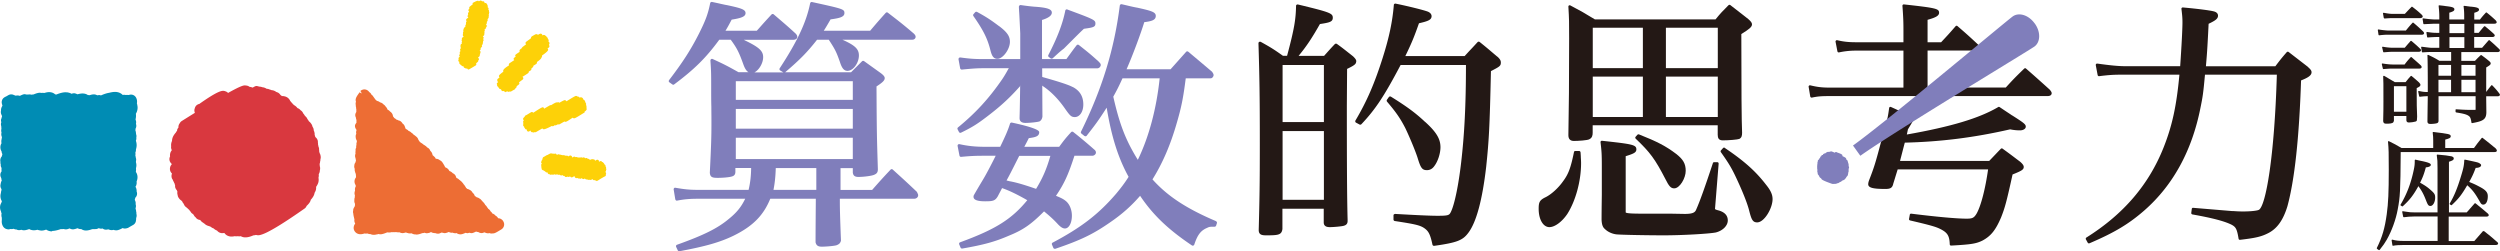
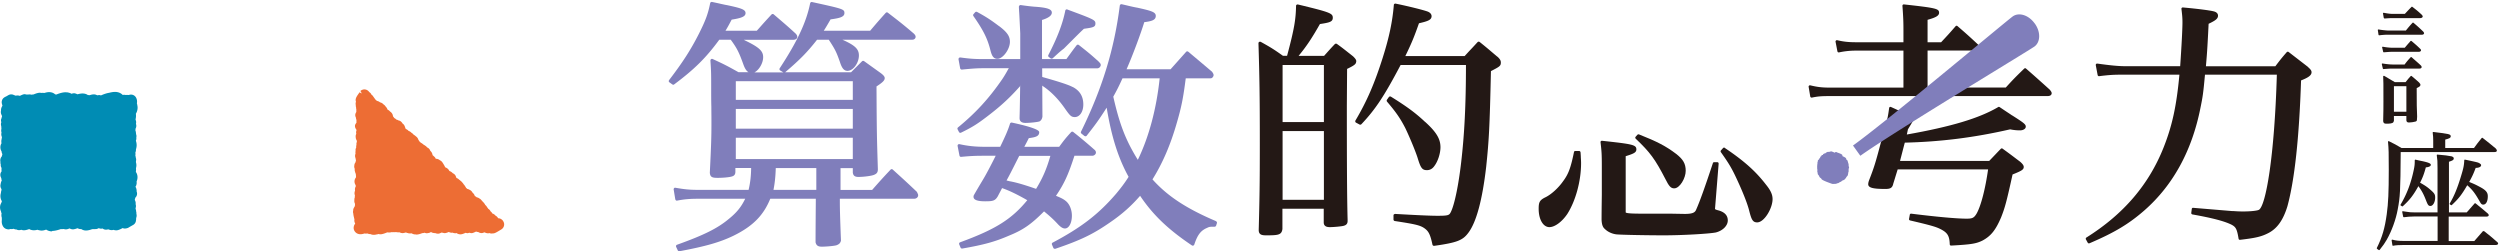
<svg xmlns="http://www.w3.org/2000/svg" id="_レイヤー_2" data-name="レイヤー 2" viewBox="0 0 295.32 29.7">
  <defs>
    <style>.cls-2{fill:#231815}.cls-4{fill:#807ebb}</style>
  </defs>
  <g id="_レイヤー_" data-name="&amp;lt;レイヤー&amp;gt;">
    <path d="M6.16 27.33c-.08 0-.16 0-.24-.02-.18-.03-.33-.1-.47-.19-.3.12-.52.14-.72.1-.04 0-.08-.02-.11-.03h-.03a.75.75 0 01-.16-.05c-.38.1-.56.06-.7.03a.961.961 0 01-.28-.11c-.52.19-.7.15-.85.11-.03 0-.06-.02-.09-.03-.13.05-.27.06-.4.03a.395.395 0 01-.15-.06.74.74 0 01-.36-.09c-.12.05-.26.05-.38.03-.17.07-.27.05-.4.02a.705.705 0 01-.46-.33c-.14-.23-.18-.5-.14-.77a.885.885 0 010-.23.99.99 0 01-.03-.54.615.615 0 01-.07-.23c-.12-.23-.15-.51-.07-.78.03-.09.07-.17.12-.26 0-.03.02-.06.03-.09 0-.01.01-.03.02-.04 0-.02-.01-.05-.02-.07-.11-.2-.22-.52-.09-.94 0-.08.02-.16.04-.25 0-.03.02-.05.03-.08 0-.04-.01-.09-.01-.13-.01-.02-.02-.03-.03-.05a.663.663 0 01-.06-.55v-.01c0-.04.01-.07.02-.11.02-.09.05-.19.11-.27-.03-.08-.04-.16-.05-.25-.01-.04-.03-.08-.04-.12-.13-.24-.1-.52.07-.73-.01-.09-.02-.19-.01-.3v-.11a.607.607 0 01-.09-.41.522.522 0 01-.04-.21v-.12c-.05-.22.01-.45.17-.62 0-.04.02-.09.03-.13 0-.03.02-.06.03-.08l-.03-.13a.533.533 0 01-.06-.24c-.01-.02-.02-.03-.03-.05a.921.921 0 01-.07-.73c.02-.06.05-.12.09-.19-.04-.17-.03-.34.02-.52 0-.06.01-.12.03-.18 0-.01 0-.02-.01-.04l-.03-.09a.669.669 0 01-.01-.42.801.801 0 01-.01-.46.813.813 0 01-.01-.22c-.01-.04-.02-.08-.02-.12a.617.617 0 010-.38c0-.02.01-.04.02-.06a.534.534 0 01.03-.48c0-.05.01-.1.03-.15 0-.02.01-.03.02-.05v-.04c0-.02-.02-.04-.03-.06-.01-.03-.02-.05-.03-.08a.746.746 0 01-.06-.51c0-.09 0-.18.03-.27.02-.06.04-.15.13-.28v-.07a.43.43 0 01-.04-.14.694.694 0 010-.45c.09-.26.29-.37.49-.46l.26-.15c.18-.1.39-.12.57-.05.03.01.06.02.09.04.05.01.1.03.14.06h.15a.57.57 0 01.26 0c.05 0 .1.02.14.04.47-.24.57-.22.74-.17.01 0 .03 0 .04.01.07-.01.13 0 .19 0a.97.97 0 01.34 0c.03 0 .05.01.08.02.08-.02.15-.03.23-.03.58-.25.8-.21.92-.18h.01c.17-.03.26 0 .33 0h.04c.28-.09.53-.12.74-.08.2.03.38.12.52.25.05 0 .09.01.13.02.49-.2.91-.3 1.21-.26.07 0 .13 0 .19.02.14.03.28.07.39.15.26-.09.36-.07.49-.03.06.02.12.04.17.07.02 0 .04.01.06.02.34-.1.62-.12.85-.07.14.03.26.08.37.16.05 0 .1 0 .16.01.01 0 .03 0 .04.01.32-.11.52-.12.69-.08.06.02.12.04.18.07.01 0 .03 0 .05.01.01 0 .02 0 .04.01.16-.05.23-.04.34 0 .02 0 .03 0 .05.01.38-.17.7-.27.97-.31.38-.1.7-.13.96-.08.3.06.51.2.64.34.11-.03.23-.03.34 0 .17-.02.29 0 .39 0a.675.675 0 01.83.29c.12.21.16.45.11.7.03.07.04.15.05.22.06.24.04.49-.04.73-.03.09-.08.19-.13.28.03.2.02.42-.03.63v.09c.07.14.08.31.04.47.07.19.05.4-.05.57 0 .06 0 .12-.02.18.05.13.07.27.08.41v.05c.06.14.06.28.03.42.02.12 0 .25-.05.36.04.12.07.23.08.36.03.22 0 .44-.07.67 0 .09 0 .18-.03.26a.3.3 0 01-.04.1c.02.12.02.24 0 .36v.02c.03.08.05.16.05.24.05.13.06.27.02.4v.15c.06.19.08.42 0 .69.02.13.01.26-.01.39 0 .02.01.05.01.07 0 .01.02.03.03.04.17.29.2.63.09.95-.01.03-.02.06-.04.1v.08c.02.11 0 .23-.03.34a.62.62 0 01-.11.22s.01.02.02.03c.09.16.13.34.12.53.11.26.04.56-.17.75 0 .07-.02.15-.05.21 0 .03.02.06.02.08.02.03.03.06.04.09.05.12.06.24.04.37.06.16.05.33-.01.48l.03.14c.03.08.04.16.04.23.03.1.04.19.03.28.05.17.04.35-.03.51.01.09 0 .19-.02.29v.02a.66.66 0 01-.33.5l-.3.17s-.09.05-.14.08c-.05.03-.11.07-.17.1-.2.07-.43.12-.63.02-.58.32-.77.28-.93.25-.04 0-.09-.02-.13-.04a.86.86 0 01-.39.02.864.864 0 01-.21-.07h-.09c-.11.03-.22.04-.34.02a.6.6 0 01-.28-.13c-.15.04-.31.03-.45-.04-.17.09-.29.12-.41.11-.09.02-.19.01-.28 0-.04.01-.08.02-.12.02-.38.14-.67.18-.91.13-.13-.03-.25-.08-.35-.15-.09 0-.17 0-.24-.02-.07-.02-.14-.05-.21-.08-.45.17-.6.14-.71.11a.849.849 0 01-.22-.09c-.32.14-.46.13-.63.09-.02 0-.05-.01-.07-.02h-.01c-.12.02-.23.02-.32.01-.4.14-.75.22-1.04.22z" fill="#008cb4" />
    <path d="M49.09 27.69c-.07 0-.14 0-.2-.02a.682.682 0 01-.26-.11c-.13.02-.24.02-.35 0-.04 0-.07-.02-.11-.03-.08-.01-.15-.04-.22-.07-.1.03-.18.05-.25.06-.1.03-.18.02-.3 0-.02 0-.05-.01-.07-.02-.05-.02-.1-.04-.14-.06-.16.02-.24 0-.3-.01-.02 0-.04 0-.06-.01h-.11c-.07.01-.14.01-.21 0-.1.02-.17.01-.23 0-.24.06-.38.05-.5.03h-.04c-.66.28-.83.23-.95.21-.02 0-.05-.01-.07-.02-.09.03-.16.05-.22.05-.22.06-.39.06-.55.03-.07-.02-.14-.04-.2-.07-.07 0-.14 0-.2-.02-.05-.01-.1-.03-.15-.05-.13.02-.24.02-.34 0-.28.09-.48.11-.67.07a.778.778 0 01-.52-.38.706.706 0 01-.07-.53c.03-.11.05-.19.16-.31l-.06-.15a.7.7 0 01-.03-.38c-.02-.06-.04-.12-.05-.18 0-.02-.01-.04-.01-.06a.353.353 0 01-.03-.14.842.842 0 01-.04-.27.591.591 0 01-.02-.37c0-.07 0-.14.03-.21.03-.09.08-.18.14-.25 0-.02 0-.04.01-.05.01-.05.02-.08.04-.12a.485.485 0 010-.17.71.71 0 01-.08-.43c0-.11 0-.22.05-.32 0-.08 0-.16.02-.24a.69.69 0 01-.02-.47c0-.03.02-.07.03-.1v-.03c-.03-.16 0-.32.08-.45v-.14s0-.01-.01-.02c-.02-.03-.03-.07-.05-.1a.746.746 0 01.09-.82c0-.05 0-.11.01-.16-.01-.04-.02-.08-.02-.12 0-.05-.01-.1-.01-.14a.631.631 0 01-.08-.23.593.593 0 01-.05-.23v-.15a.618.618 0 01-.04-.4c0-.13.06-.26.14-.36 0-.06.02-.12.05-.17a.875.875 0 01-.02-.16.453.453 0 01-.03-.16.652.652 0 010-.53.736.736 0 01.01-.33c-.03-.14 0-.26.07-.39-.02-.11 0-.22.03-.33-.02-.13 0-.24.05-.34 0-.01 0-.03-.01-.05 0-.04-.01-.08-.01-.12 0-.01-.01-.02-.02-.03a.742.742 0 01-.1-.35c-.02-.14 0-.28.07-.4a.6.6 0 01.02-.4v-.07l-.06-.09c-.18-.3-.15-.52.06-.75a.67.67 0 010-.2c0-.04-.01-.09 0-.13a.651.651 0 01-.06-.26c-.13-.26-.1-.48.05-.69a.41.41 0 010-.22v-.02c-.01-.04-.02-.09-.03-.14v-.06c0-.04-.01-.07-.01-.11-.03-.09-.04-.18-.03-.26a.647.647 0 01.02-.39c-.12-.33.06-.6.35-1.01a.63.63 0 01.08-.11l.2.13s.03-.02.04-.03l-.15-.26c.13-.09.34-.23.63-.16.17.04.32.15.42.3.1.06.18.14.23.24l.03.06c.09.06.17.14.22.23 0 .01.01.02.02.04.04.04.08.09.11.15.03.03.05.06.08.1.01.02.03.03.04.05 0 0 .01.02.02.03 0 0 .01.02.02.03.05.03.1.07.14.11.03 0 .05.01.08.02.11.03.21.08.29.16h.04c.14.04.27.12.37.24.1.06.18.14.24.24.05.05.1.11.14.17.04.07.07.13.09.2.11.05.22.12.29.22a.747.747 0 01.32.4c0 .02.01.04.01.06.02.04.03.09.04.14.01.01.03.03.04.05.04.04.07.08.1.13.09.04.17.1.23.17.08.02.17.05.24.1.02 0 .03 0 .05.01.18.04.33.16.43.32 0 .01.02.03.02.04.09.06.17.14.22.24.04.07.06.14.08.21.03.06.06.12.07.19.14.05.26.13.35.24.13.04.24.11.33.21.05.03.1.06.14.1.05.04.09.09.13.14.05.02.1.05.14.09a.5.5 0 01.11.09c.09.06.17.14.23.24.04.07.06.13.08.19.03.03.05.07.08.11.01.02.02.05.04.07.06.04.11.09.15.15.06.02.11.05.16.09.07.04.14.1.2.16.05.02.09.04.13.07.01 0 .03.02.04.03.09.05.16.12.22.2.14.06.26.16.33.29.02.04.04.08.05.12.07.06.12.12.17.2.05.1.09.2.1.31.05.04.1.08.15.13.06.05.12.11.17.18l.06.12c.07 0 .13 0 .2.02.1.03.2.08.28.15.13.06.25.16.32.28 0 .02.02.03.03.05l.06.09a.3.3 0 01.04.08c.03.03.05.07.07.11.02.03.03.06.04.09.01.02.03.04.04.06l.03.06s0 .02.01.02c.19.06.35.19.45.36l.03.06s.02.02.03.02c.15.05.27.14.37.25.14.06.26.16.33.29.04.08.07.16.09.24.02.02.04.03.06.05.11.04.21.11.28.19.06.03.12.08.16.13.08.05.15.12.21.2.05.05.09.1.13.16 0 .01.01.03.02.04.05.05.1.1.13.16l.06.09s.01.02.02.03c.01.02.02.03.03.05 0 .01.01.02.02.03a.3.3 0 01.04.08c.05.03.1.07.14.12h.02c.09.02.18.06.25.1.13.06.25.16.32.28l.03.06c.08.06.14.13.19.21.04.06.06.13.08.19.08.03.16.08.24.16h.04c.1.02.19.07.27.13.09.05.17.11.23.2.06.05.11.11.15.17.06.05.11.1.16.17.03.04.07.08.09.12.02.04.04.07.05.1.08.06.14.13.19.21l.03.06c.04.04.08.09.11.14 0 .01.02.03.02.04.1.06.19.14.25.25l.03.06c.07.05.14.12.19.21 0 .01.01.02.02.04.15.04.28.13.37.25.12.06.22.15.29.27 0 .01.02.03.02.04.05 0 .1 0 .16.02.18.04.34.16.44.32 0 .01.02.03.02.04.19.32.09.73-.22.93-.61.37-.8.49-1.01.48-.1.02-.19.02-.3 0a.21.21 0 01-.11-.04c-.12.04-.22.04-.36 0-.04 0-.07-.02-.1-.04h-.02c-.03 0-.06-.02-.08-.03-.02 0-.03-.01-.05-.02-.17.09-.3.12-.49.07a.625.625 0 01-.22-.1c-.06 0-.11-.01-.18-.03-.03 0-.05-.02-.08-.03-.45.23-.55.21-.73.16-.02 0-.05-.01-.07-.02-.2.08-.27.06-.4.02-.01 0-.03 0-.04-.01-.49.23-.65.19-.79.16-.1-.02-.2-.07-.28-.13-.13.04-.21.02-.33 0a.694.694 0 01-.13-.05c-.15.03-.31 0-.45-.08-.41.18-.53.15-.66.11-.02 0-.05-.01-.07-.02-.04 0-.08 0-.12-.02h-.01c-.29.15-.41.16-.6.11-.04 0-.08-.02-.12-.04-.04 0-.09 0-.13-.01-.05 0-.1-.01-.16-.02a.671.671 0 01-.23-.1c-.01 0-.02 0-.03.01-.01 0-.02.01-.03.02-.09.05-.18.08-.28.09-.15.04-.23.02-.31 0-.04 0-.07-.02-.11-.04-.12.04-.21.05-.28.05-.3.12-.52.17-.7.17zm-6.22-16.57v-.02.02zm.13-.53l-.04.16.04-.16z" fill="#ed6d34" />
-     <path d="M37.87 18.37a.917.917 0 00-.09-.23c-.02-.07-.04-.13-.07-.19v-.06c0-.06 0-.12-.02-.18.01-.13 0-.26-.07-.38 0-.08-.03-.16-.05-.24 0-.09 0-.18-.02-.26a.654.654 0 00-.09-.4.674.674 0 00-.19-.22c0-.01-.02-.03-.03-.04a1.37 1.37 0 00-.07-.24v-.12c-.01-.16-.06-.3-.11-.41 0-.13-.03-.25-.1-.36a.21.21 0 00-.04-.06.908.908 0 00-.17-.38c-.06-.09-.15-.19-.27-.28a.3.3 0 00-.04-.08c-.04-.06-.08-.12-.13-.18-.01-.04-.03-.07-.05-.11a.735.735 0 00-.16-.19c-.03-.04-.07-.08-.11-.12-.01-.02-.02-.05-.04-.07a.443.443 0 00-.12-.15.914.914 0 00-.07-.14.72.72 0 00-.26-.26.697.697 0 00-.36-.25 1.17 1.17 0 00-.42-.36.426.426 0 00-.12-.11c-.05-.08-.12-.16-.21-.24a.755.755 0 00-.11-.14.918.918 0 00-.67-.54.96.96 0 00-.32-.03.443.443 0 00-.15-.12.998.998 0 00-.22-.24.539.539 0 00-.13-.07c-.05-.02-.1-.04-.16-.06-.13-.1-.28-.17-.45-.2-.04 0-.09-.01-.13-.02-.06-.03-.13-.05-.2-.07-.05-.02-.11-.04-.16-.06-.06-.01-.12-.02-.19-.02a1.1 1.1 0 00-.4-.17c-.04 0-.08-.01-.12-.02-.06-.02-.12-.04-.18-.05-.07-.01-.13-.02-.2-.02-.04-.02-.08-.03-.12-.04-.2-.05-.26-.06-.58.13-.03 0-.06.02-.09.03-.1-.06-.2-.08-.33-.09a.69.69 0 00-.3-.14c-.05-.01-.1-.02-.15-.02-.19-.04-.47-.03-2.09.88a.672.672 0 00-.3-.19c-.04-.01-.08-.03-.12-.04-.25-.05-.63-.13-2.98 1.53-.07.01-.15.04-.21.08-.16.09-.26.23-.31.4l-.03.09c-.05.16-.03.33.03.48-.47.29-.98.61-1.54.96-.11.07-.19.16-.24.26-.06.08-.1.15-.13.24s-.04.19-.03.28c-.11.13-.17.24-.16.37-.07.09-.12.15-.14.21-.23.26-.34.46-.4.64-.04.13-.06.25-.06.37-.04.07-.06.13-.07.19-.04.14-.05.28-.03.42-.03.16 0 .33.08.47-.09.11-.15.22-.18.33-.04.14-.05.28-.03.41a.69.69 0 00.16.84c0 .02.02.04.03.06v.05c-.11.11-.15.21-.18.32-.05.18-.03.39.06.55.05.08.1.15.16.21a.73.73 0 000 .58c.02.05.06.1.09.14.02.06.04.12.07.18.01.02.03.05.05.07.02.08.06.15.1.22 0 0 0 .01.01.02 0 .07.03.13.05.19-.02.13 0 .27.1.43.03.05.07.1.11.15.01.05.03.1.06.14-.03.14-.02.28.03.42 0 .1.04.19.09.28.07.11.17.25.33.35l.03.03c.02.02.04.04.07.06.02.04.04.09.06.13.03.05.06.09.1.13l.06.12c0 .01.02.03.03.04 0 .01.01.03.02.04v.02c.06.1.14.18.24.24.05.06.1.1.16.14.06.07.12.12.19.18v.01c.04.06.08.12.14.17 0 .01.01.03.02.04.06.11.15.19.26.25.03.03.05.06.08.09.01.02.02.03.03.05 0 .02.02.03.03.05.04.08.1.14.17.19a.675.675 0 00.52.32c.01 0 .03.02.04.02.09.13.2.24.34.31.04.04.08.07.13.09.13.14.33.26.6.32.05.03.11.05.17.07.09.09.2.15.33.19.11.11.25.2.41.26.11.14.26.24.43.28.11.03.24.03.41 0 .01 0 .03.01.04.02.14.2.35.33.59.38.18.04.38.03.61-.02.11.02.24.02.39 0 .07.02.16.03.34 0 .09.06.2.1.31.12.08.02.16.02.24.02.26 0 .57-.08.94-.24.09 0 .19-.02.3-.05.03.01.06.02.09.02.27.06.9.2 5.64-3.13.12-.08.2-.19.25-.32.24-.22.4-.43.46-.61l.03-.11c.23-.25.35-.46.41-.65.02-.06.03-.12.04-.18.06-.09.1-.18.13-.26.05-.14.06-.28.05-.42 0-.01.01-.03.02-.04v-.01c.11-.15.18-.3.23-.44.06-.2.07-.41.03-.6.04-.15.05-.29.03-.43.05-.07.07-.13.1-.22.02-.07.03-.14.03-.21.05-.18.05-.36-.01-.52 0-.09 0-.17-.02-.25.04-.09.06-.19.06-.28.03-.08.04-.17.04-.26v-.02c.05-.15.05-.31 0-.46z" fill="#d9383f" />
-     <path d="M55.37 8.21h-.05c-.05-.01-.09-.05-.12-.09 0-.02-.02-.03-.02-.05-.07.04-.09.04-.15.02-.04-.01-.08-.03-.1-.06h-.03c-.05-.01-.09-.05-.12-.09-.02-.04-.03-.08-.02-.12-.06.02-.09.01-.12 0a.238.238 0 01-.13-.09s0-.01-.01-.02a.144.144 0 01-.11-.09v-.01a.167.167 0 01-.11-.09c-.03-.06-.06-.11 0-.2a.21.21 0 01-.11-.08.194.194 0 01.02-.23V7a.193.193 0 01.07-.26l.06-.03c-.01-.01-.02-.03-.03-.04-.05-.08-.07-.12-.01-.19 0-.02.01-.04.02-.06 0-.05 0-.1.04-.14-.05-.08-.07-.13.07-.25 0 0-.02-.02-.02-.03-.05-.09-.08-.17.07-.33 0-.01-.02-.02-.03-.03-.02-.04-.03-.08-.02-.13-.02-.05-.03-.08 0-.13a.2.2 0 01.08-.19l.09-.06c-.04-.06-.07-.11.01-.22a.138.138 0 01-.03-.04c-.03-.04-.03-.1-.02-.15 0-.02.02-.04.03-.06-.04-.08 0-.19.07-.24.05-.03.09-.06.14-.09a.234.234 0 01-.07-.07c-.05-.08-.06-.16 0-.25 0-.02-.02-.04-.02-.06v-.06c0-.06.02-.12.06-.16-.02-.05-.03-.12-.02-.17 0-.01.01-.03.02-.05v-.07c.01-.04.02-.06.06-.09 0-.04.02-.08.1-.15s.05-.05.08-.07a.186.186 0 01.05-.23v-.1c0-.01 0-.03.02-.05-.03-.08 0-.18.07-.23h.01s-.04-.04-.05-.06a.19.19 0 01.05-.25l.19-.14s-.05-.04-.06-.06c-.05-.08-.07-.13.02-.23 0-.03 0-.05.01-.08v-.03c-.03-.06-.03-.14.12-.3-.02-.02-.04-.04-.05-.06-.05-.08-.08-.14.08-.3-.04-.08-.02-.18.05-.23.12-.1.25-.2.37-.3L55.8.37q.63-.36.73-.26s.02.03.03.04v.01l.12-.07c.09-.05.2-.02.26.06 0 0 0 .01.01.02.09-.05.2-.02.26.06.03.05.04.1.02.15.04-.03.1-.03.15-.02.03 0 .06.03.09.05.02.01.03.03.04.05 0 .02.02.03.02.05.01.01.03.03.03.04.02.03.03.06.03.08.05.07.04.16 0 .22.06.02.11.08.12.14.01.05 0 .11-.03.15.03.02.05.04.06.06.03.04.03.1.02.15v.01c.03.06.06.1.01.18v.03c0 .06 0 .11-.05.16.03.05.04.11.02.16 0 0 0 .02-.01.03v.07c0 .02 0 .03-.01.04.02.05 0 .1-.1.2l-.03.03c.02.04.03.11.02.15 0 .01 0 .03-.03.06 0 .04-.03.08-.09.13.04.07.07.13-.08.29l.06.06c.03.05.04.12.02.18-.01.04-.04.08-.09.14 0 .07-.03.14-.09.17-.03.02-.05.03-.08.05 0 0 .01.01.01.02.05.08.03.19-.04.25v.01c.04.07.07.12.01.19v.12c.01.07-.04.12-.18.22.03.02.05.04.07.07.05.08.07.13-.04.23.01.01.02.03.03.04.04.07.07.13-.04.25.02.04.02.09 0 .13 0 .02-.01.03-.02.05v.03c.02.06 0 .13-.12.26.05.08.07.13-.07.26-.02.02-.04.04-.07.06.04.09.02.19-.06.25-.02.01-.04.03-.06.04.04.02.07.04.09.08.03.04.03.12.02.16 0 .02-.01.04-.04.08.01.06 0 .13-.05.18v.03c.02.07-.01.14-.07.19l-.14.12s.06.04.08.08c.05.08.08.13-.04.24a.21.21 0 01-.06.18l-.2.17c.05.09.03.21-.06.26-.68.41-.81.49-.89.49zm4.36 2.67h-.04c-.05-.01-.09-.05-.12-.09-.01-.02-.02-.04-.02-.06-.09.04-.14.04-.19.03a.212.212 0 01-.13-.1c-.02-.04-.04-.07-.04-.13-.05.01-.08 0-.1 0-.05-.01-.11-.05-.13-.1 0 0-.01-.02-.01-.03a.234.234 0 01-.07-.07c-.01-.02-.02-.05-.03-.07a.219.219 0 01-.1-.09.18.18 0 01-.02-.16c-.06-.11-.09-.16.13-.32-.04-.02-.07-.04-.09-.08a.365.365 0 01-.03-.15.2.2 0 01.1-.18h.02c.04-.05.09-.1.16-.14-.02-.02-.04-.03-.05-.06-.06-.1-.1-.18.49-.61a.222.222 0 01-.01-.16c.04-.14.22-.3.68-.59 0-.02-.02-.04-.02-.06a.2.2 0 01.08-.19l.56-.37s-.04-.04-.05-.06c-.05-.09-.08-.14.22-.36 0 0-.01-.02-.02-.03-.05-.09-.08-.13.08-.25s.07-.05.07-.05c.08-.06.19-.13.34-.23-.03-.05-.03-.1-.02-.16.02-.07.08-.14.26-.26 0-.03.01-.05.05-.08.01-.03.03-.06.06-.08l.41-.31s-.03-.03-.04-.05c-.09-.15 0-.22.23-.38.08-.06.23-.16.38-.28 0-.06.01-.12.05-.16.02-.03.04-.06.08-.08l.37-.21s.07-.03.11-.03c.03 0 .06-.01.1 0 .04.01.08.04.11.08.23-.14.29-.15.37-.14.05.01.1.05.13.09.02.04.03.07.02.11.01 0 .02-.01.04-.01.11-.05.14-.05.19-.03h.02c.04 0 .09.04.12.08.05.01.09.05.12.09.02.03.03.06.04.08.04.01.07.04.1.08s.03.09.02.13c.03.02.06.04.08.08.04.07.03.16-.02.22.04.01.08.05.11.09.03.06.04.13.02.19-.01.04-.03.07-.06.12.02.02.03.04.04.07.05.09.02.21-.07.26-.05.03-.09.06-.14.08.02.02.03.03.04.05.08.13.13.23-.68.8v.11c0 .03-.02.06-.05.09-.02.13-.16.29-.56.57.01.04.02.08 0 .12-.02.07-.03.09-.42.32.02.07 0 .15-.24.33.03.08 0 .18-.08.22l-.22.14a.2.2 0 01-.08.19c-.24.16-.46.3-.67.43.03.02.06.04.08.07.05.08.03.19-.05.25l-.44.33s.01.02.02.02c.08.15.04.2-.29.43.01.07-.01.15-.07.19l-.08.06c0 .06-.04.11-.09.14-.01 0-.03.01-.05.02-.05.03-.21.12-.34.2-.06.04-.13.04-.18.01-.11.06-.13.05-.19.04-.04 0-.07-.03-.1-.06-.12.06-.17.07-.2.07zm9.55 1.92s.02-.08 0-.12c0-.03.01-.06 0-.09 0-.05 0-.1-.03-.14-.01-.02-.02-.03-.04-.05.04-.06.04-.14 0-.21a.12.12 0 00-.05-.05c0-.04 0-.08-.02-.11 0-.01-.01-.02-.02-.03 0-.02-.01-.03-.02-.05 0-.01-.01-.02-.02-.03 0-.01 0-.03-.02-.04v-.01a.17.17 0 00-.13-.1h-.03c.01-.05-.01-.09-.04-.14a.304.304 0 00-.18-.13c-.06-.01-.14 0-.25.02 0 0 0-.01-.01-.02a.181.181 0 00-.2-.09.259.259 0 00-.11-.07c-.1-.03-.14-.03-1.2.63 0-.01-.01-.03-.02-.04-.03-.04-.07-.08-.12-.09-.08-.02-.12-.03-.69.3a.207.207 0 00-.1-.06.19.19 0 00-.13.02h-.03c-.1-.02-.2 0-.71.32-.05-.01-.1 0-.15.02l-.69.4s-.01-.05-.02-.08a.178.178 0 00-.12-.09q-.09-.02-.64.33c-.13.08-.31.2-.5.32a.193.193 0 00-.26-.06c-.24.15-.52.32-.6.36-.02 0-.04.01-.05.02-.06.03-.09.09-.1.15-.23.19-.21.27-.15.37.01.02.03.04.05.06-.1.11-.1.17-.07.22v.08c0 .05 0 .1.02.14-.01.02-.03.04-.03.06-.01.05 0 .1.02.15.02.04.06.07.1.09-.01.05 0 .08.03.12.02.03.04.05.06.07 0 .02.01.03.02.05.04.08.13.11.22.09-.04.08-.01.12.01.16.03.05.07.08.12.09.05.01.11 0 .15-.03.05-.03.1-.07.14-.1 0 .04.01.08.04.12.03.04.07.08.12.09h.08c.03.02.06.03.1.03.03 0 .07 0 .1-.03h.06c.05.01.1 0 .15-.02l.74-.43s.09.09.14.1h.04c.15 0 .49-.15.95-.39.06.04.14.04.21 0l.13-.09c.05.02.11.03.17 0 .07-.04.14-.07.22-.11.06.03.13.03.18 0l.58-.33s.05.03.07.04h.05c.1 0 .24-.08.85-.49.03.03.07.06.11.07.11.03.2 0 1.14-.59.09-.05.15-.09.17-.11l-.03-.06c.3-.23.29-.32.24-.41zm1.17 8.54h-.06a.19.19 0 01-.11-.07.2.2 0 01-.24-.05l-.03-.06c-.23.12-.29.1-.33.09-.02 0-.04-.01-.05-.02-.07.02-.12.02-.16.01-.03 0-.06-.02-.08-.04h-.09c-.01 0-.03 0-.04-.01h-.03a.186.186 0 01-.12-.09s0-.01-.01-.02c-.15.09-.17.08-.23.07a.186.186 0 01-.12-.09s0-.02-.01-.02c-.03.02-.06.03-.09.05-.07.04-.15.03-.21-.01-.07.02-.09.01-.12 0-.04 0-.07-.03-.1-.06-.08.02-.14.03-.17.02a.243.243 0 01-.14-.1c-.03-.04-.05-.08-.03-.15l-.25.14c-.09.05-.2.02-.26-.06 0-.01-.01-.02-.02-.03-.13.06-.21.07-.27.05-.02 0-.05-.02-.07-.03-.02 0-.03.02-.05.03-.09.05-.21.02-.26-.07 0-.01-.01-.03-.02-.04-.06.01-.08 0-.1 0-.05-.01-.11-.05-.13-.1-.14.06-.17.05-.2.04a.186.186 0 01-.12-.09c-.1.03-.13.03-.15.02-.03 0-.07-.03-.09-.05-.06.03-.13.03-.18 0-.12.05-.16.04-.2-.02-.16.07-.19.07-.23.06-.03 0-.05-.02-.07-.04l-.04.02c-.08.05-.18.03-.24-.04-.08.02-.16-.02-.21-.09a.284.284 0 01-.04-.13c-.07.02-.1.02-.14 0a.238.238 0 01-.13-.09c0-.02-.02-.03-.02-.04-.06 0-.11-.04-.14-.09h-.05c-.03 0-.06-.03-.09-.05a.183.183 0 01-.13-.15v-.06a.2.2 0 01-.02-.15.292.292 0 01-.02-.09v-.08a.2.2 0 01.06-.22h.02s-.04-.05-.06-.07c-.04-.08-.08-.13.03-.25-.01-.06 0-.11.09-.18-.02-.06 0-.1.03-.15 0-.06.04-.11.09-.14.02 0 .03-.02.05-.02.05-.03.2-.12.32-.19.03-.02.07-.03.1-.03.35-.21.41-.2.47-.19.03 0 .05.02.08.04.08-.03.12-.02.15-.01.03 0 .06.02.08.04 0 0 .02-.01.03-.02a.2.2 0 01.26.05c.02.03.03.06.03.09l.11-.06c.07-.04.15-.03.21.01.03 0 .07 0 .1.01h.02c.03 0 .05.02.07.04.06-.02.08-.01.11 0 .03 0 .06.02.08.04.06-.03.12-.03.18 0 .07-.01.15.01.19.07h.02c.09-.07.21-.03.26.06.22-.13.24-.12.31-.1.05.01.09.05.12.09.03.06.06.1.04.15l.15-.09c.08-.05.18-.03.24.04a.18.18 0 01.21.02c.04-.01.08-.01.11 0 .03 0 .06.02.09.05.01 0 .02-.01.03-.02.04-.03.1-.03.15-.02.01 0 .03 0 .04.01.07-.03.1-.02.12-.02.03 0 .06.03.09.05 0 0 .02-.01.03-.02.04-.03.1-.04.15-.02.05.01.09.05.12.09v.02c.01 0 .03-.02.04-.02.04-.03.1-.03.15-.02.05.01.09.04.12.09v.01c.04-.01.07-.02.11 0 .05.01.09.04.12.09 0 .01.01.02.02.04.06-.03.11-.06.15-.07h.01c.09-.04.12-.03.15-.03.02 0 .03.01.05.02h.1c.05.01.11.05.13.1.02.03.03.05.03.07l.17-.1c.09-.05.2-.02.26.07.03.05.04.12.01.17l.11-.07c.09-.06.21-.03.26.05 0 .01.01.02.02.03h.03c.05.01.09.05.12.09v.01c.03.02.06.05.08.08.02.03.02.06.03.09.04.02.09.05.11.09.03.06.05.11.03.17l.04.04c.01.02.02.04.02.07.02.04.03.07 0 .12.04.07.05.13 0 .21.01.06-.01.13-.07.18l-.02.02.06.06c.04.07.07.12 0 .2.03.07.02.15-.02.2-.02.03-.04.05-.07.07-.02.01-.05.02-.07.02-.14.08-.27.16-.4.23-.03.02-.06.04-.08.05-.3.2-.39.25-.47.25z" fill="#fdd108" />
    <path class="cls-4" d="M108.39 22.74c-1.25-1.19-1.62-1.52-2.93-2.71a.187.187 0 00-.26.01c-.97 1.03-1.29 1.39-2.18 2.4h-3.73v-2.58h1.45v.53c.05.36.24.51.66.51.61 0 1.61-.12 1.9-.27.29-.13.4-.29.4-.65-.12-3.95-.13-4.16-.16-9.68v-.09c.69-.45.97-.7.97-.98 0-.17-.13-.34-.46-.59l-1.98-1.42a.196.196 0 00-.24.02l-1.3 1.3h-7.81s.03 0 .05-.02c1.73-1.48 2.59-2.35 3.75-3.83h1.38c.78 1.19.91 1.48 1.31 2.61.21.66.44 1.07.9 1.07.67 0 1.35-.92 1.35-1.82 0-.78-.5-1.21-1.95-1.86h8.27c.21 0 .38-.15.38-.34 0-.14-.08-.25-.22-.39-1.3-1.11-1.71-1.42-3.06-2.46a.184.184 0 00-.25.02c-.81.9-1.06 1.19-1.84 2.11h-5.48c.25-.38.42-.68.74-1.23l.06-.11c1.02-.14 1.64-.27 1.64-.74s-.14-.5-3.83-1.31c-.05-.01-.1 0-.14.03a.2.2 0 00-.08.12c-.44 2.21-1.51 4.5-3.59 7.67-.03.04-.04.1-.03.15s.04.09.09.12l.37.22h-3.42c.53-.26 1.03-1.08 1.03-1.8s-.46-1.16-2.12-1.96l-.17-.09h5.85c.28 0 .47-.14.47-.34 0-.13-.07-.27-.19-.39-.9-.83-1.31-1.17-2.04-1.8l-.55-.47a.187.187 0 00-.26.01c-.67.72-.93 1.01-1.47 1.62l-.27.3h-3.7c.23-.37.4-.68.73-1.31 1.11-.18 1.64-.35 1.64-.77S87.58.97 85.9.61c-.2-.03-.46-.09-.78-.16-.29-.07-.63-.14-1.01-.22a.19.19 0 00-.22.15c-.25 1.26-.54 2.04-1.34 3.63-.95 1.87-1.9 3.35-3.51 5.45-.03.04-.04.09-.04.14s.03.09.07.12l.35.25s.07.04.11.04.08-.01.11-.04c2.41-1.8 3.76-3.14 5.33-5.28h1.35c.75 1.02.98 1.49 1.52 2.99.13.34.3.69.58.85h-1.18c-1.23-.69-1.66-.92-3.06-1.56a.168.168 0 00-.18.02c-.05.04-.08.1-.08.17.09 1.25.09 1.65.09 3.13 0 .84 0 1.63.02 2.32 0 .55.01 1.04.01 1.45v.63c0 1.41-.03 2.51-.19 5.71.04.55.32.61.94.61.56 0 1.34-.06 1.66-.16.29-.08.42-.25.42-.56v-.44h1.86c-.01.97-.11 1.78-.3 2.58h-5.9c-1.06 0-1.67-.06-2.74-.25-.06-.01-.12 0-.16.05s-.06.1-.05.16l.19 1.16s.04.09.08.12.09.04.14.03c.81-.16 1.5-.22 2.45-.22h5.59c-.48.99-1.01 1.64-1.97 2.41-1.29 1.08-2.94 1.9-6.08 3.02-.05.02-.09.06-.11.1s-.02.1 0 .15l.19.41c.03.07.1.11.17.11h.03c3.11-.58 4.77-1.06 6.34-1.81 2.3-1.12 3.58-2.4 4.39-4.39h5.38v.25q-.03 3.59-.03 4.89c.1.44.37.52.75.52.54 0 1.5-.09 1.73-.17.31-.12.44-.25.52-.53v-.06l-.03-.74c-.07-2.06-.1-2.76-.1-3.91v-.25h8.78c.26 0 .47-.18.47-.41 0-.11-.05-.21-.15-.36zm-11.96-2.89v2.58h-5.06c.16-.83.24-1.57.27-2.58h4.79zm4.31-3.58v2.52H86.92v-2.52h13.82zM86.92 11.8V9.59h13.82v2.21H86.92zm0 3.4v-2.33h13.82v2.33H86.92zm39.17-14.08c-.05-.02-.11-.02-.16.01s-.08.07-.09.13c-.31 1.54-.92 3.15-2 5.24a.19.19 0 00.06.24l.22.16s.07.03.11.03c.05 0 .09-.02.13-.05.41-.38.75-.69.97-.87.18-.15.31-.25.33-.26 1.86-1.86 1.92-1.92 2.38-2.35 1.07-.15 1.36-.2 1.36-.62s-.19-.5-3.3-1.65zm-8.07 1.97c-.99-.74-1.48-1.07-2.6-1.68a.197.197 0 00-.23.04l-.19.22c-.06.06-.06.16-.01.23 1.2 1.72 1.67 2.68 2.02 4.09.13.48.29.96.81.96.65 0 1.48-1.13 1.48-2.01 0-.66-.33-1.14-1.27-1.85zM129.3 17.7a58.54 58.54 0 00-2.52-2.11.184.184 0 00-.25.02c-.68.74-.88 1.01-1.41 1.73H121l.26-.49c.08-.15.16-.31.27-.53.79-.11 1.23-.21 1.23-.71q0-.43-3.23-1.13a.197.197 0 00-.22.13c-.21.68-.49 1.35-1.16 2.73h-1.83c-1.11 0-1.98-.09-2.98-.31-.06-.01-.12 0-.17.05-.04.04-.06.11-.05.17l.22 1.13c.02.09.09.15.18.15h.02c1.08-.1 1.6-.13 2.78-.13h1.3c-.66 1.32-1.18 2.29-1.49 2.8q-.79 1.32-1.08 1.84c-.05.09-.05.15-.05.21 0 .36.45.53 1.38.53s1.18-.07 1.49-.6l.14-.27c.16-.3.28-.52.36-.69.8.27 1.8.75 2.98 1.43-1.86 2.26-3.75 3.44-7.93 4.97-.05.02-.09.05-.11.1-.02.05-.02.1 0 .15l.16.38c.03.07.1.11.17.11h.03c2.58-.45 3.87-.81 5.51-1.52 1.68-.68 2.63-1.34 4.15-2.87.06.05.16.13.35.29q.71.59 1.33 1.27c.28.28.52.46.79.46.47 0 .82-.65.82-1.51 0-.7-.27-1.36-.7-1.72-.29-.24-.54-.37-1.18-.63.97-1.43 1.45-2.47 2.18-4.73h2.1c.23 0 .44-.18.44-.38 0-.11-.05-.22-.16-.33zm-5.22.71c-.46 1.59-.91 2.62-1.69 3.9-1.44-.5-2.38-.77-3.12-.9-.2-.05-.29-.07-.37-.09.36-.65.46-.85 1.5-2.91h3.67z" />
    <path class="cls-4" d="M143.66 26.13c-3.49-1.48-5.75-2.96-7.52-4.94 1.19-1.9 2.13-4.08 2.87-6.66.54-1.85.76-2.91 1.06-5.28h2.95c.19 0 .34-.23.34-.38 0-.12-.08-.24-.16-.36 0-.01-.02-.03-.03-.04q-1.45-1.23-2.8-2.36c-.08-.06-.19-.06-.26.02l-1.83 2.05h-5.2c.71-1.61 1.65-4.13 2.09-5.56.83-.11 1.36-.23 1.36-.74 0-.46-.52-.6-2.17-.97-.31-.05-.76-.15-1.33-.29l-.52-.12c-.05-.01-.11 0-.15.03-.04.03-.07.08-.08.13-.66 5.19-2.07 9.78-4.58 14.89-.04.08-.02.17.05.23l.35.28s.09.04.14.04c.05 0 .1-.03.13-.07 1.04-1.33 1.36-1.75 2.36-3.31.58 3.49 1.37 5.96 2.59 8.17-.5.79-.9 1.3-1.47 1.99-2.09 2.43-4.12 3.99-7.5 5.78-.09.04-.12.15-.08.24l.16.38c.03.07.1.11.17.11h.06c3-1.02 4.46-1.72 6.5-3.14 1.4-.96 2.49-1.93 3.52-3.12 1.52 2.26 3.31 3.97 6.12 5.86.05.03.11.04.16.02s.1-.06.12-.12c.38-1.15.77-1.66 1.51-1.97.28-.14.37-.14.89-.14.08 0 .15-.05.18-.13l.09-.28a.186.186 0 00-.1-.23zm-6.67-16.88c-.38 3.6-1.26 6.91-2.58 9.63-1.44-2.32-2.16-4.2-2.9-7.46.44-.79.66-1.23 1.09-2.17h4.39zm-10.28 1.03c-.48-.26-1.54-.61-3.64-1.2v-1.9c0-.1-.08-.19-.19-.19h-2.17s-.06 0-.09.02l-1.23.69s-.06.04-.07.07c-.45.83-.63 1.14-.93 1.59-1.57 2.28-3.13 3.98-5.22 5.69-.07.06-.09.15-.05.23l.16.31c.03.07.1.1.17.1.03 0 .06 0 .08-.02 1.31-.64 1.89-1 3.08-1.91 1.71-1.3 2.81-2.33 4.18-3.91 1.44.2 1.92.19 2.1.14.99.57 1.97 1.51 2.83 2.72.66.94.8 1.12 1.25 1.12.57 0 1-.63 1-1.48 0-.96-.41-1.64-1.26-2.08z" />
    <path class="cls-2" d="M160.22 7.27c0-.2-.12-.36-.39-.62-.24-.19-.43-.34-.61-.48-.43-.34-.72-.57-1.29-.98a.21.21 0 00-.25.02c-.45.47-.66.71-1.01 1.1l-.26.29h-3.01c.89-1.08 1.49-1.95 2.52-3.76 1.1-.17 1.52-.25 1.52-.74 0-.53-.31-.65-4.11-1.57-.06-.01-.11 0-.16.03s-.07.09-.07.14c-.03 1.56-.19 2.65-1.06 5.89h-.49c-1.08-.77-1.44-.99-2.61-1.64a.212.212 0 00-.19 0c-.06.03-.09.1-.09.17.12 4.01.16 6.06.16 11.95 0 4.67-.03 6.29-.13 10.1 0 .58.4.63.88.63 1.39 0 1.83-.03 1.92-.75v-2.39h4.88v1.61c0 .56.53.56.75.56.43 0 1.41-.09 1.62-.16.21-.06.45-.18.45-.56v-.16c-.07-2.61-.09-6.64-.09-13.49l.03-4.32c.85-.41 1.07-.57 1.07-.87zm-8.71 7.15V7.68h4.88v6.74h-4.88zm4.88 1.06v8.12h-4.88v-8.12h4.88zm11.95-1.08c-1.1-1.04-2.16-1.82-4.03-2.98a.19.19 0 00-.25.05l-.22.31c-.05.07-.04.16.01.23 1.08 1.27 1.56 1.97 2.15 3.11.43.89 1.13 2.53 1.44 3.47.37 1.21.53 1.51 1.12 1.51.36 0 .67-.17.9-.52.4-.53.7-1.47.7-2.19 0-.98-.49-1.8-1.82-3z" />
    <path class="cls-2" d="M176.87 6.69l-.38-.32c-.59-.5-.91-.78-1.7-1.41a.184.184 0 00-.25.02c-.34.37-.56.61-.79.85-.21.22-.42.45-.73.79h-7.01c.78-1.6 1.07-2.34 1.61-3.87 1.08-.25 1.49-.4 1.49-.85 0-.12-.06-.36-.43-.52-.42-.17-2.2-.62-3.81-.95-.05-.01-.11 0-.15.03a.17.17 0 00-.07.13c-.16 1.96-.55 3.82-1.31 6.22-.97 3.06-1.87 5.14-3.22 7.42-.03.04-.03.1-.02.15.01.05.05.09.09.11l.41.22c.07.04.17.02.22-.04 1.66-1.75 2.7-3.33 4.63-6.99h7.72c0 4.65-.18 8.21-.57 11.53-.31 2.69-.79 4.98-1.21 5.82-.19.39-.27.46-1.59.46q-1.19 0-4.99-.22s-.1.02-.14.05-.06.08-.06.14v.47c0 .09.07.17.16.18 2.39.37 3 .49 3.53.88.43.32.65.66.91 1.9.02.09.09.15.18.15h.03c2.71-.38 3.39-.65 4.06-1.58.93-1.26 1.63-3.87 2.08-7.77.32-3.07.41-4.49.56-11.29 1.05-.54 1.17-.61 1.17-1.03 0-.22-.12-.42-.41-.68z" />
    <path class="cls-4" d="M129.9 7.41l-.08-.1c-.99-.9-1.31-1.15-2.37-1.99a.203.203 0 00-.15-.04c-.05 0-.1.03-.13.08-.37.47-.56.74-.8 1.07-.12.16-.24.33-.4.55h-2.88V2.36c.78-.24 1.16-.53 1.16-.87 0-.41-.54-.6-2.07-.7-.38-.03-.91-.09-1.59-.19-.06 0-.12 0-.16.05-.04.04-.07.09-.07.15s.01.31.04.75c.03.52.07 1.32.12 2.39v3.04h-4.33c-1 0-1.57-.03-2.74-.19-.06 0-.13.01-.17.06-.04.05-.06.11-.05.17l.19 1.04c.02.1.11.17.22.16 1.29-.13 1.86-.16 2.53-.16h4.36c0 1.08-.06 5.03-.09 5.78v.13c0 .36.24.55.7.55.54 0 1.37-.09 1.63-.17.02 0 .04-.01.06-.03.11-.07.26-.21.31-.54l-.03-5.71h6.53c.21 0 .39-.22.39-.39 0-.11-.06-.2-.12-.27z" />
    <path class="cls-2" d="M241.51 10.03c-.75-.67-1.18-1.06-2.18-1.93-.06-.06-.15-.05-.21 0-.99.96-1.3 1.27-2.18 2.24h-9.24V5.97h5.43s.09-.02.12-.05l.4-.46c.06-.06.05-.16-.01-.22-1.04-.97-1.32-1.22-2.41-2.16a.15.15 0 00-.22.02c-.82.94-.83.95-1.71 1.89h-1.6V2.34c.9-.25 1.36-.46 1.36-.83 0-.49-.35-.57-4.15-.99a.22.22 0 00-.13.04c-.03.03-.05.08-.05.12.1 1.35.12 1.97.12 2.89v1.42h-5.64c-.83 0-1.47-.07-2.18-.24-.05-.01-.11 0-.15.04-.04.04-.06.09-.05.14l.22 1.14s.03.08.07.1c.03.02.08.03.12.02a9.32 9.32 0 012-.21h5.61v4.37h-8.64c-.96 0-1.49-.06-2.37-.27-.05-.01-.1 0-.14.04-.04.04-.06.09-.05.14l.19 1.14s.03.08.07.1c.03.02.06.03.09.03h.03c.75-.16 1.2-.18 2.19-.18h25.64c.45 0 .5-.24.5-.34 0-.11-.07-.23-.24-.43l-.6-.54zm-3.82 3.61c-.2-.14-.49-.33-.84-.56l-.64-.43c-.05-.03-.12-.04-.17 0-2.24 1.32-5.57 2.32-10.79 3.24l.13-.61.8-1.33s.03-.09.01-.14c-.02-.05-.05-.08-.1-.09l-1.1-.33-.33-.16c-.36-.17-.68-.32-1.28-.59a.17.17 0 00-.14 0c-.04.02-.07.07-.08.12-.12.89-.18 1.22-.46 2.23l-.56 2.01c-.62 2.35-.77 2.8-1.35 4.3-.06.16-.1.33-.1.46 0 .41.53.56 2.01.56.56 0 .84-.09.95-.63l.19-.61c.14-.46.21-.68.33-1.07h10.68c-.33 2.32-.83 4.26-1.34 5.19-.31.53-.5.63-1.19.63-1.17 0-3.5-.21-6.55-.59a.148.148 0 00-.17.13l-.09.49c-.02.08.04.16.12.18 2.49.58 3.09.76 3.63 1.04.8.41 1.03.8 1.06 1.78 0 .04.02.08.05.11.03.03.07.04.11.04 2.38-.13 2.97-.22 3.74-.61.98-.54 1.53-1.23 2.17-2.73.44-1.12.63-1.78 1.35-5.06 1.07-.43 1.32-.57 1.32-.89 0-.17-.12-.35-.43-.62l-.36-.27c-.63-.48-.95-.72-1.71-1.27-.06-.05-.15-.04-.21.02-.31.32-.51.53-.71.74-.19.2-.38.4-.66.69h-10.53l.03-.13c.16-.6.33-1.28.53-2.03 4.24-.1 8.2-.6 12.44-1.57.38.08.78.12 1.17.12.34 0 .68-.16.68-.44s-.23-.45-1.61-1.33zm34.94-5.74l-2.28-1.76a.168.168 0 00-.22.02c-.62.71-.82.97-1.35 1.67h-8.2c.14-1.58.17-2.13.26-3.83l.06-1.19c.82-.39 1.11-.6 1.11-.97 0-.11-.05-.38-.48-.49-.43-.12-1.88-.31-3.67-.47-.04 0-.1.01-.13.05-.03.03-.05.08-.04.13.09.73.12 1.07.12 1.58 0 .74-.1 2.72-.27 5.18h-6.48c-.79 0-1.75-.09-3.31-.31-.06 0-.1.01-.14.05a.18.18 0 00-.04.14l.22 1.17c.02.08.1.14.17.13 1.25-.16 1.83-.18 2.85-.18h6.64c-.34 3.69-.85 6.03-1.86 8.58-1.75 4.41-4.73 7.9-9.13 10.66-.07.04-.09.14-.06.21l.22.4c.03.05.08.08.14.08.02 0 .04 0 .06-.01 2.98-1.27 4.68-2.3 6.52-3.91 3.37-2.97 5.59-7.03 6.59-12.06.28-1.36.34-1.76.54-3.95h8.49c-.28 9.68-1.3 15.45-2.11 15.96-.17.1-.88.2-1.9.2-.41 0-.76-.02-1.17-.05h-.14l-4.56-.38c-.1-.01-.16.05-.17.14l-.06.46c-.01.08.05.16.13.18 2.41.43 3.8.8 4.64 1.22.49.27.63.49.82 1.65.01.08.09.14.17.13 1.88-.22 2.55-.38 3.39-.82 1.02-.54 1.72-1.54 2.21-3.15.85-3.12 1.39-8.12 1.61-14.86.9-.35 1.24-.62 1.24-.97 0-.2-.14-.36-.43-.62z" />
    <path class="cls-4" d="M217.8 21.31s.02-.03.03-.04c0-.01.02-.02.02-.04h.01c.01 0 .02-.02.03-.03a.17.17 0 00.06-.06c.01-.01.02-.02.03-.04.02 0 .03-.02.04-.04.03-.01.05-.04.06-.07 0-.02.01-.04.02-.06.01-.01.02-.03.03-.04l.01-.01c.03-.02.04-.05.06-.07.02-.02.04-.04.05-.06v-.01c.02-.02.03-.04.04-.06v-.02c0-.02.01-.05.01-.08v-.02c0-.01.01-.03.01-.04 0 0 0-.01.01-.02 0-.02.01-.03.01-.05v-.06c0-.01 0-.03.01-.04 0 0 .01-.02.02-.03.01-.02.01-.05.01-.08v-.1c.01-.03.02-.07 0-.12v-.03c0-.02.01-.04.02-.07 0-.01 0-.02.01-.04 0 0 0-.01.01-.02.02-.05.02-.11 0-.17 0-.02-.02-.04-.04-.06v-.04c0-.02.01-.04.01-.07v-.03c0-.01 0-.02-.01-.04 0-.03 0-.07-.02-.11 0 0 0-.02-.01-.03 0-.01 0-.03-.01-.04 0-.01 0-.02-.01-.04 0-.01-.01-.02-.02-.04 0-.03 0-.06-.02-.09 0 0 0-.02-.01-.02 0-.01 0-.03-.01-.04 0-.01-.01-.03-.02-.04v-.03c-.02-.04-.02-.05-.1-.09 0 0-.01 0-.02-.01a.09.09 0 00-.03-.07c0-.02 0-.05-.01-.07 0-.01 0-.02-.02-.03-.02-.04-.05-.09-.42-.26v-.11c-.02-.05-.06-.13-.65-.33-.01-.01-.03-.02-.04-.03a.108.108 0 00-.11 0h-.02c-.03.01-.06.04-.08.07-.11-.05-.23-.1-.37-.15a.11.11 0 00-.08 0h-.06c-.02 0-.04.02-.05.03-.04 0-.06 0-.09.02h-.05c-.07 0-.13 0-.16.01-.03 0-.05.02-.07.04-.02 0-.03 0-.04.01-.03.01-.06.03-.08.05-.03.02-.06.04-.07.07h-.08c-.03 0-.06.03-.08.05-.05 0-.09.03-.11.08 0 .02-.01.04-.02.05v.01h-.08c-.04.01-.07.04-.09.08 0 .02-.01.04-.02.06-.04 0-.08.04-.1.08 0 .01-.01.02-.01.03 0 .01-.02.02-.02.04v.02c-.01.01-.02.03-.03.05-.01 0-.02.02-.03.03-.03.01-.05.04-.06.07 0 .01 0 .03-.01.04 0 0-.01.02-.02.03s-.05.03-.07.06c-.02.01-.03.03-.04.05-.01.03-.02.06-.02.1v.03s-.01.02-.01.03c0 .01 0 .02-.01.03 0 0-.01.02-.01.03v.01c-.01.02-.01.05-.01.07v.11c0 .01-.01.03-.01.04-.01.02-.01.05-.01.08v.05c0 .02-.01.04-.01.05-.01.03-.01.07 0 .11 0 0 0 .02.01.02v.01c-.01.03-.02.07-.01.1v.04c0 .04 0 .09.02.15v.22c-.01.04 0 .08 0 .11 0 .02.03.05.05.07v.01c-.02.05-.01.1 0 .15.02.04.04.07.08.1.01.02.03.05.05.07 0 .01.01.03.04.06 0 .02 0 .05.02.07 0 .02.02.03.03.05.03.05.09.09.16.14.01.02.03.03.05.05v.02c.02.05.08.18 1.27.59.03.01.06.01.09 0 .07.01.13.02.17 0h.02c.07 0 .13 0 .17-.01.01 0 .03 0 .04-.02.02 0 .04 0 .06-.01.03 0 .06-.02.08-.04.04 0 .08 0 .11-.02.04-.01.08-.04.11-.07.03-.01.06-.03.08-.05.02 0 .03 0 .05-.01.01 0 .03-.01.04-.02a.16.16 0 00.09-.07c.02 0 .03-.02.04-.04.02 0 .04-.01.06-.03.02 0 .04-.01.05-.03.03-.01.06-.03.08-.06zm22.56-18.53c-.72-1.01-1.87-1.36-2.6-.84-.73.52-15.01 12.5-18.87 15.25.29.4.57.8.87 1.21 3.88-2.77 19.77-12.34 20.56-12.9.72-.52.77-1.72.04-2.73z" />
    <path class="cls-2" d="M286.07 7.94c0-.07-.04-.13-.08-.19-.34-.32-.52-.47-.78-.7-.1-.08-.2-.18-.33-.29a.078.078 0 00-.11 0c-.33.36-.43.47-.72.86h-1.39c-.33 0-.73-.04-1.21-.12-.03 0-.05 0-.07.02-.02.02-.02.04-.02.07l.12.51s.04.06.07.06c.78-.06.85-.06 1.09-.06h3.18c.13 0 .24-.07.24-.17zm-1.2-3.1s-.08-.02-.11 0l-.21.24c-.16.18-.27.31-.48.56h-1.47c-.24 0-.71-.04-1.11-.12-.03 0-.05 0-.07.02-.02.02-.03.05-.02.07l.12.51s.04.06.07.06c.51-.04.74-.06 1-.06h3.14c.13 0 .26-.07.26-.18 0-.07-.04-.12-.08-.16-.43-.42-.58-.54-1.06-.95zm-3.21-2.65c.41-.03.62-.05.97-.05h3.24c.19 0 .32-.08.32-.2 0-.05-.03-.1-.1-.19-.45-.42-.6-.54-1.12-.94-.03-.02-.08-.02-.1 0-.37.38-.38.39-.79.83h-1.44c-.26 0-.6-.04-1.05-.13-.02 0-.05 0-.07.02-.02.02-.03.04-.02.07l.09.51s.04.06.08.06zm-.62 1.98c.55-.06.79-.07 1.11-.07h3.96c.14 0 .24-.08.24-.18 0-.05-.03-.1-.1-.19-.46-.44-.61-.58-1.15-1.04-.03-.03-.08-.02-.11 0-.35.38-.46.51-.79.92h-2.05c-.17 0-.89-.07-1.17-.13-.02 0-.05 0-.07.02-.02.02-.03.04-.02.07l.08.54s.04.07.08.07z" />
-     <path class="cls-2" d="M294.41 10.08s-.04-.03-.06-.02c-.02 0-.04.01-.06.03-.27.33-.37.46-.6.77V7.97c.4-.24.53-.33.53-.48 0-.1-.07-.18-.19-.28-.36-.3-.48-.39-.89-.69a.09.09 0 00-.1 0c-.25.23-.36.34-.56.55l-.12.12h-1.61V6.15h4.3c.15 0 .26-.08.26-.18 0-.06-.03-.13-.1-.19l-.2-.19c-.32-.3-.49-.46-.92-.83-.03-.03-.08-.02-.11 0l-.78.89h-.93V4.37h2.17c.15 0 .26-.08.26-.18 0-.05-.03-.11-.11-.19-.38-.35-.53-.48-.86-.75l-.17-.14s-.08-.02-.11 0c-.28.32-.37.43-.65.77h-.52V2.8h2.38c.19 0 .27-.09.27-.18 0-.05-.04-.11-.11-.21-.43-.4-.57-.52-1.06-.92-.03-.03-.08-.02-.11 0-.31.34-.42.46-.7.82h-.67v-.8c.38-.11.56-.2.56-.37 0-.22-.32-.29-.91-.35-.11 0-.26-.03-.45-.05-.11-.02-.24-.03-.38-.05-.02 0-.05 0-.06.02-.02.02-.03.04-.02.06.06.48.07.7.07 1.28v.25h-1.76v-.8c.42-.13.6-.21.6-.4 0-.23-.32-.3-1.04-.38-.17-.03-.41-.06-.74-.09-.03 0-.05 0-.06.02-.02.02-.02.04-.02.06.06.56.08.86.08 1.26v.33h-.53c-.36 0-1.06-.08-1.35-.13-.02 0-.05 0-.07.02-.02.02-.03.04-.02.07l.08.53s.04.07.08.07c.09-.01.36-.02.81-.04l.37-.02h.63v1.08h-.18c-.46 0-.64-.01-1.25-.1-.02 0-.05 0-.07.02-.02.02-.03.04-.02.07l.08.5s.04.07.08.06c.29-.03.87-.06 1.18-.06h.18v1.28h-.81c-.26 0-.48-.03-1.25-.13-.03 0-.05 0-.06.02-.02.02-.03.04-.02.07l.08.51s.05.07.08.07c.36-.03.8-.05 1.17-.05h2.21v1.04h-1.39c-.53-.32-.71-.41-1.3-.69-.03-.01-.05 0-.08 0-.02.01-.04.04-.03.07.03.67.04 2.08.04 3.86v.45c-.4 0-.62-.03-1.04-.12-.02 0-.05 0-.07.02-.02.02-.03.04-.02.07l.11.53s.04.06.08.06c.38-.04.52-.06.94-.07-.03 2.04-.03 2.05-.04 2.98 0 .27.19.3.36.3.24 0 .57-.03.74-.08.14-.04.21-.13.21-.31v-2.89h4.38v1.61c-.01 0-.06 0-.09.01h-.38c-.62 0-1.01-.02-1.82-.07-.02 0-.04 0-.06.02-.02.01-.02.03-.02.06v.21s.03.07.06.08c.83.13 1.18.22 1.43.37.24.15.3.27.39.83 0 .02.01.04.03.05.02.01.04.02.06.01 1.26-.22 1.66-.42 1.67-1.28l-.02-1.7v-.19h1.38c.14 0 .24-.08.24-.18 0-.06-.04-.11-.09-.17a8.12 8.12 0 00-.82-.94zm-3.65-1.13V7.67h1.67v1.28h-1.67zm1.67.48v1.46h-1.67V9.43h1.67zm-2.89 0v1.46h-1.49V9.43h1.49zm-1.49-.48V7.67h1.49v1.28h-1.49zm3.06-4.56v1.28h-1.76V4.39h1.76zm-1.76-.48V2.83h1.76v1.08h-1.76z" />
    <path class="cls-2" d="M285.92 10.02c0-.09-.05-.15-.16-.28-.34-.31-.46-.41-.88-.76-.03-.03-.08-.02-.1 0-.23.24-.32.36-.49.57l-.12.15h-1.28c-.2-.12-.35-.21-.49-.29-.23-.14-.42-.25-.76-.45-.02-.01-.05-.01-.08 0-.02.01-.04.04-.04.07.03.49.03.78.03 2.97 0 .68 0 1.17-.03 2.31.02.2.12.3.32.3h.29c.45-.03.6-.08.66-.33v-.58h1.47v.52c.02.22.17.25.32.25.19 0 .63-.06.76-.11.1-.03.17-.09.17-.22v-.04c.02-.12.02-.2.02-.28v-.12c-.04-1.09-.05-1.1-.05-3.29.34-.17.44-.24.44-.38zm-1.66.16v3.02h-1.47v-3.02h1.47zm-.68 7.78h11.1c.07 0 .27 0 .27-.18 0-.07-.05-.14-.13-.24-.67-.56-.89-.73-1.55-1.25-.03-.03-.08-.02-.11.01-.42.51-.54.67-.91 1.18h-3.4v-.99c.5-.14.65-.2.65-.39 0-.26-.23-.29-2.05-.51-.03 0-.05 0-.06.02-.02.02-.02.04-.02.06.05.41.06.6.06.94v.87h-3.75c-.63-.38-.84-.48-1.48-.8-.03-.01-.06-.01-.08 0-.02.02-.04.04-.03.07.08.83.09 1.35.09 3.29 0 2.69-.06 3.97-.24 5.27-.23 1.66-.53 2.7-1.17 3.98-.02.03 0 .07.02.1l.21.15s.03.01.04.01c.02 0 .04-.01.06-.03.43-.54.61-.8.84-1.2.59-1.04 1.08-2.38 1.3-3.59.28-1.47.32-2.11.35-6.77z" />
    <path class="cls-2" d="M293.41 27.31s-.08-.02-.11 0l-.2.23c-.3.34-.46.52-.82.94h-3.02v-2.89h4.44c.24 0 .29-.1.29-.18 0-.05-.03-.11-.1-.18-.62-.53-.82-.7-1.46-1.21-.03-.03-.08-.02-.1 0-.4.44-.54.6-.94 1.07h-2.1v-5.98c.46-.16.57-.21.57-.4 0-.15-.16-.21-.24-.24-.23-.06-1.06-.17-1.69-.21-.02 0-.05 0-.06.02-.02.02-.02.04-.02.06.08.55.09.71.09 1.51v5.24h-2.71c-.43 0-.56-.01-1.07-.09-.03 0-.07 0-.13-.02-.05 0-.12-.02-.18-.03-.02 0-.05 0-.06.02-.02.02-.02.04-.02.07l.11.56s.05.07.09.06c.29-.05.91-.09 1.27-.09h2.71v2.89h-4c-.59 0-.89-.03-1.34-.15-.03 0-.05 0-.07.02-.02.02-.03.04-.02.07l.09.57s.01.04.03.05c.01 0 .03.01.04.01h.02c.26-.06.73-.09 1.25-.09h10.88c.19 0 .27-.09.27-.18 0-.06-.04-.12-.12-.18-.67-.6-.9-.77-1.57-1.3z" />
    <path class="cls-2" d="M293.09 19.51c0-.09-.09-.15-.19-.22-.18-.11-.26-.12-1.5-.39l-.21-.04s-.05 0-.06.01c-.02.01-.03.03-.03.06-.03.6-.09.92-.37 1.83-.44 1.47-.82 2.39-1.35 3.28-.02.04-.01.08.02.1l.14.09s.03.01.04.01c.02 0 .04 0 .05-.02.82-.77 1.17-1.22 1.82-2.34.65.58.92.94 1.52 2 .11.19.2.29.37.29.33 0 .54-.38.54-.99 0-.47-.25-.75-1.03-1.15-.39-.21-.61-.31-1.15-.53h-.02c.34-.62.5-.95.77-1.67.39 0 .64-.13.64-.32zm-5.94-.03c0-.17-.25-.28-1.03-.45-.13-.02-.3-.06-.52-.11l-.26-.06s-.05 0-.06.02c-.02.01-.03.04-.03.06 0 .47-.02.67-.12 1.14-.33 1.57-.81 2.84-1.56 4.1-.02.04 0 .08.03.1l.15.09s.03.01.04.01c.02 0 .04 0 .05-.02.81-.74 1.22-1.26 1.84-2.37.43.59.64.99.94 1.78.17.42.25.56.48.56.3 0 .56-.45.56-.98 0-.37-.07-.5-.51-.89-.37-.33-.63-.52-1.27-.88.33-.66.46-1.02.68-1.81.37-.03.59-.14.59-.31zM186.7 17.99c0-.08-.07-.15-.16-.15h-.46c-.08 0-.14.05-.15.13-.38 1.87-.66 2.61-1.3 3.46-.53.76-1.36 1.52-2.04 1.86-.73.35-.83.6-.83 1.38 0 1.25.53 2.16 1.27 2.16.63 0 1.48-.62 2.11-1.55.99-1.55 1.63-3.9 1.63-6.01 0-.18-.01-.4-.03-.69 0-.17-.02-.36-.03-.58zm17.05-.53a.168.168 0 00-.21.03l-.25.28c-.05.05-.05.14-.01.2.89 1.25 1.22 1.81 1.65 2.69.84 1.75 1.47 3.32 1.69 4.2.27 1.05.41 1.41.95 1.41.84 0 1.82-1.66 1.82-2.75 0-.53-.22-1.02-.77-1.7-1.23-1.6-2.6-2.82-4.88-4.35zm-.69 7.41c-.36-.09-.45-.14-.47-.19l.43-5.35s-.01-.09-.04-.12-.07-.05-.12-.05h-.37a.15.15 0 00-.15.11c-.96 2.9-1.55 4.54-1.97 5.48-.13.34-.39.52-1.36.52l-1.64-.03h-2.9c-1.15 0-2.34 0-2.43-.15v-6.64c.93-.29 1.26-.43 1.26-.8 0-.55-.46-.63-4.06-1.02-.05 0-.1.01-.13.05-.03.03-.05.08-.04.13.12 1.06.15 1.34.15 2.85v3.33q-.03 2.1-.03 2.97c.03.58.14.88.39 1.09.33.33.82.56 1.32.63.43.06 3.66.12 5.67.12 2.13 0 5.33-.18 6.12-.34.82-.21 1.41-.8 1.41-1.42 0-.57-.35-.96-1.04-1.17z" />
-     <path class="cls-2" d="M202.92 15.99c0 .4.19.59.59.59.71 0 1.75-.09 1.95-.17.28-.14.33-.39.33-.73q-.09-2.03-.09-11.66c.93-.57 1.26-.84 1.26-1.14 0-.2-.14-.36-.43-.62l-.61-.48c-.47-.37-.82-.65-1.52-1.18-.06-.05-.15-.04-.21.01-.7.7-.92.92-1.54 1.68H188.4c-1.25-.76-1.62-.98-2.9-1.65-.05-.03-.11-.02-.16 0-.05.03-.08.09-.07.14.09 1.48.09 1.87.09 3.75 0 5.62-.03 7.9-.09 11.44 0 .45.22.68.65.68.51 0 1.62-.07 1.82-.2.36-.16.4-.51.4-.76v-.89h14.77v1.17zm-8.85-6.94v4.77h-5.92V9.05h5.92zm-5.92-.99V3.28h5.92v4.77h-5.92zm14.77.99v4.77h-6.13V9.05h6.13zm-6.13-.99V3.28h6.13v4.77h-6.13z" />
    <path class="cls-2" d="M193.61 15.87c-.06-.02-.13 0-.18.04l-.22.25c-.06.06-.05.16.01.22 1.7 1.61 2.29 2.41 3.51 4.77.41.82.63 1.1 1.04 1.1.66 0 1.36-1.21 1.36-2.07s-.32-1.37-1.14-2.01c-1.19-.9-2.22-1.44-4.39-2.3z" />
  </g>
</svg>